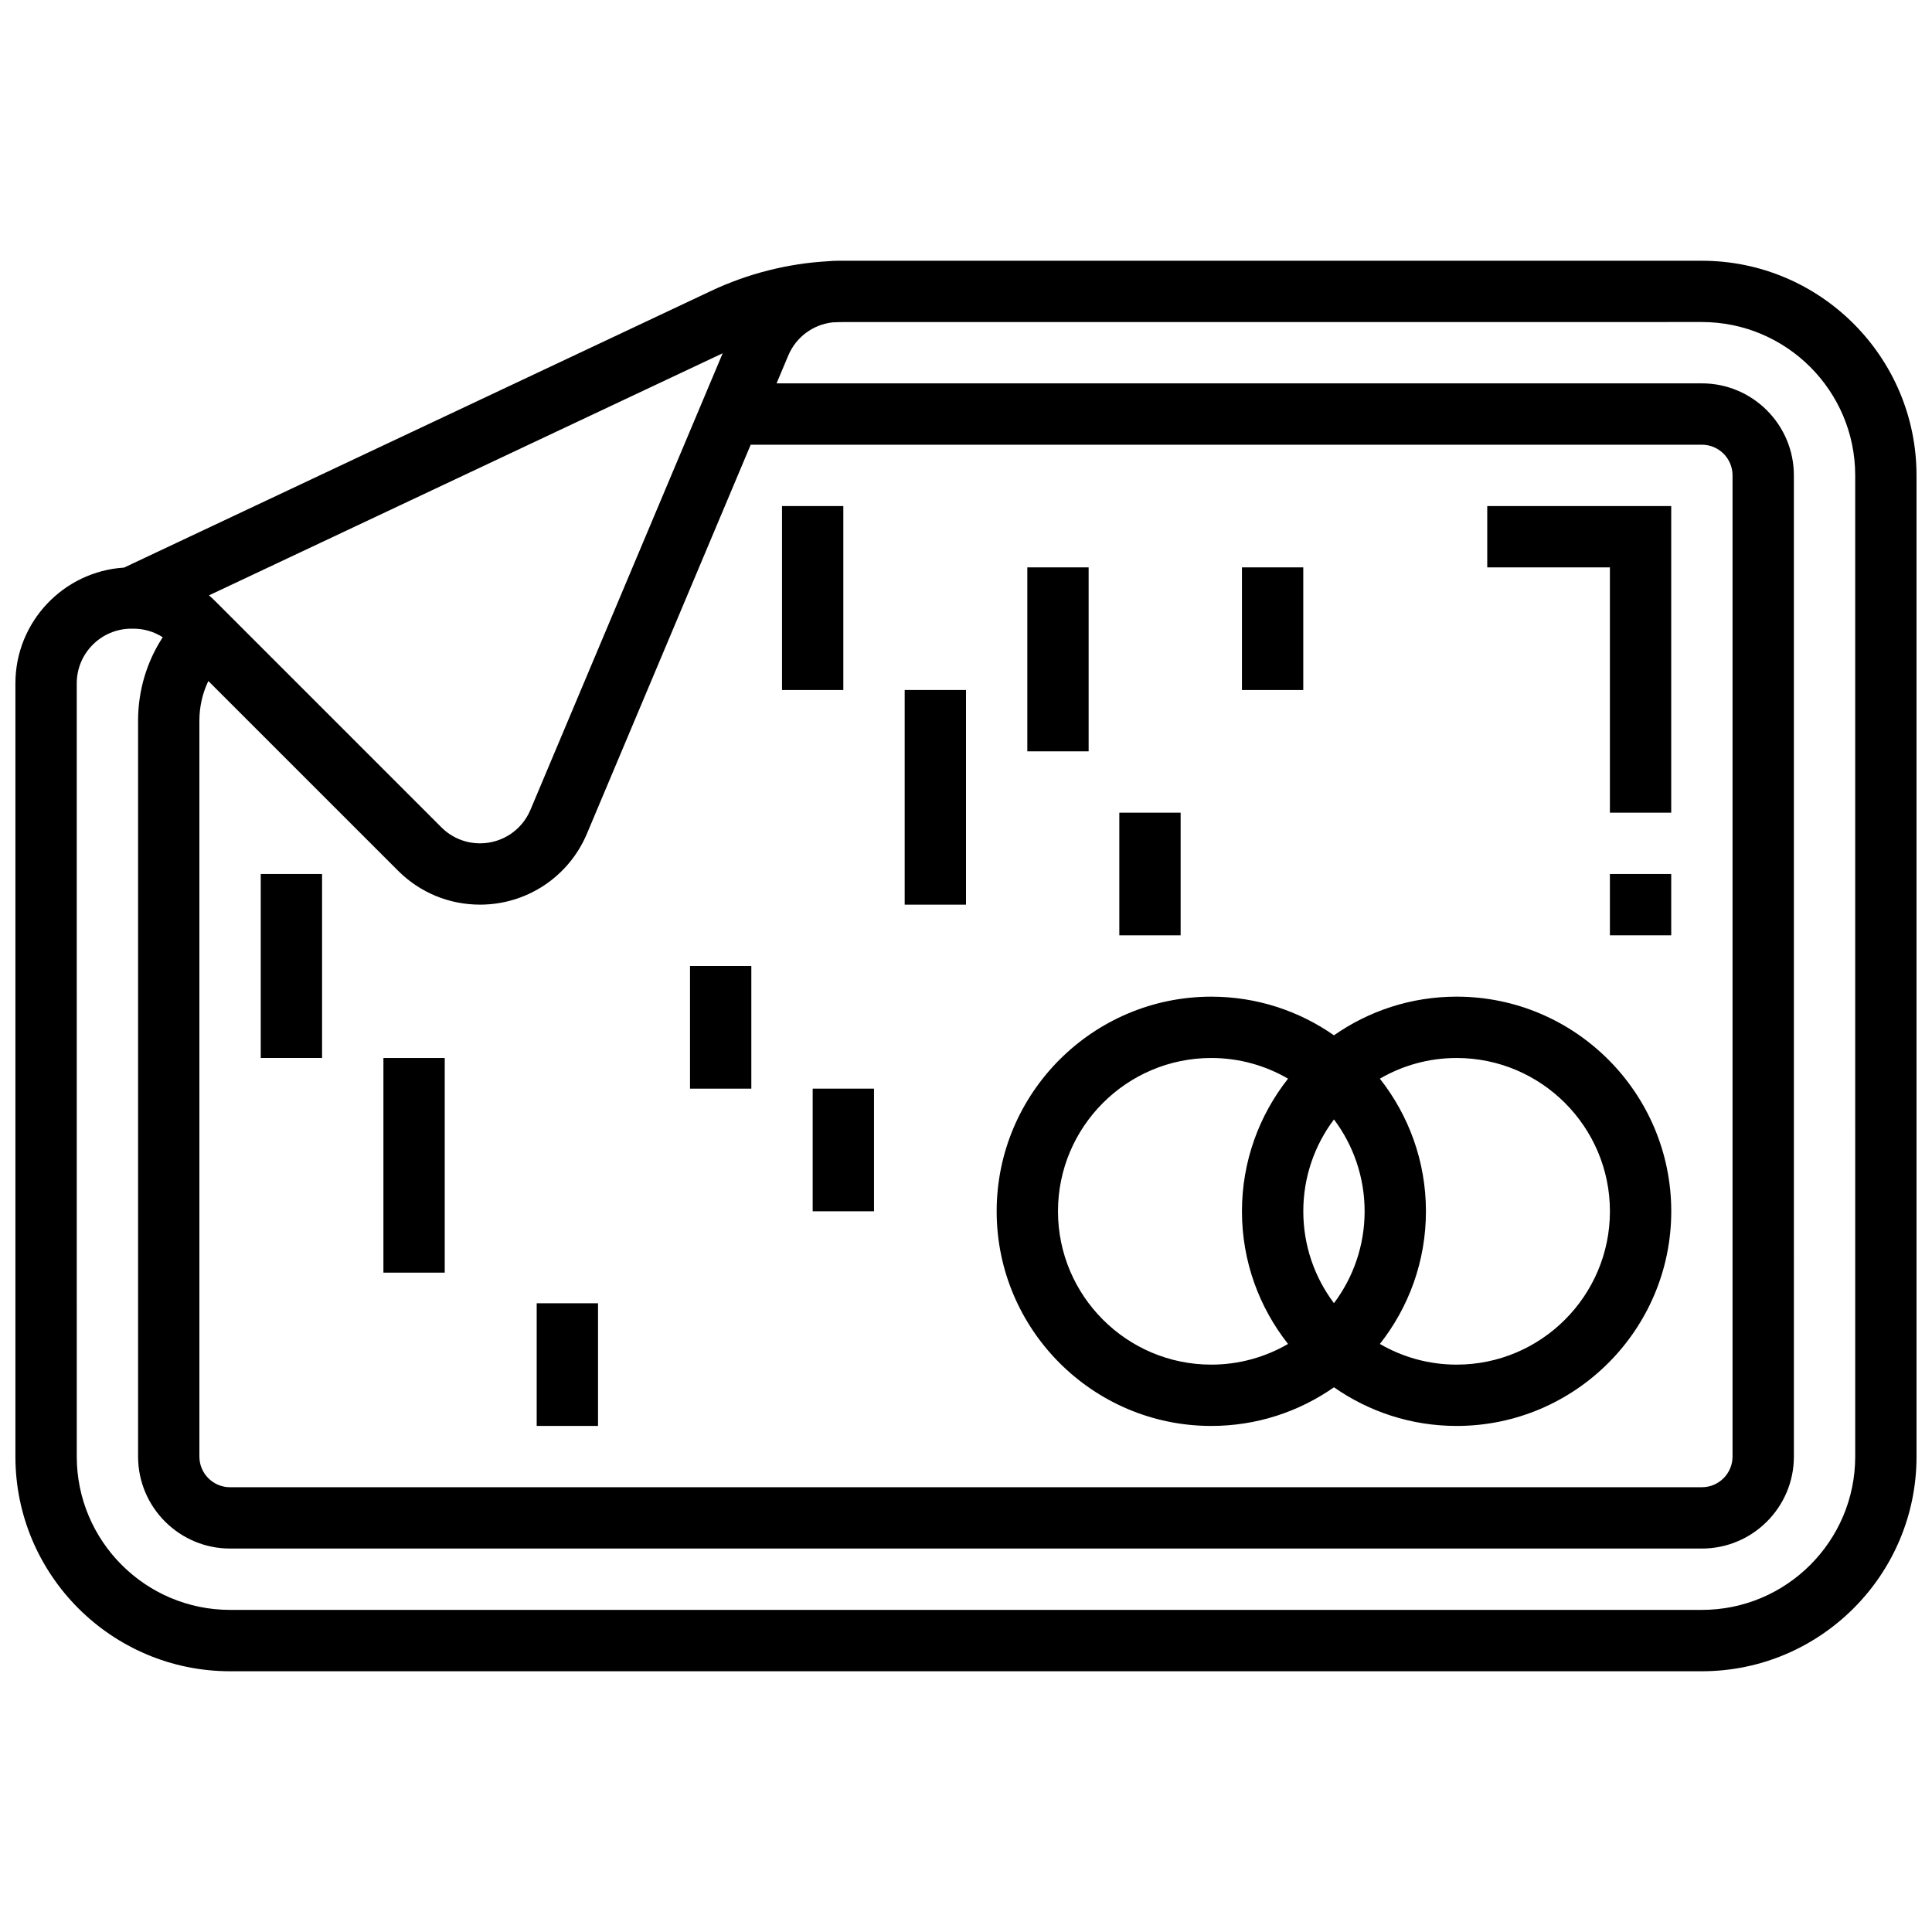
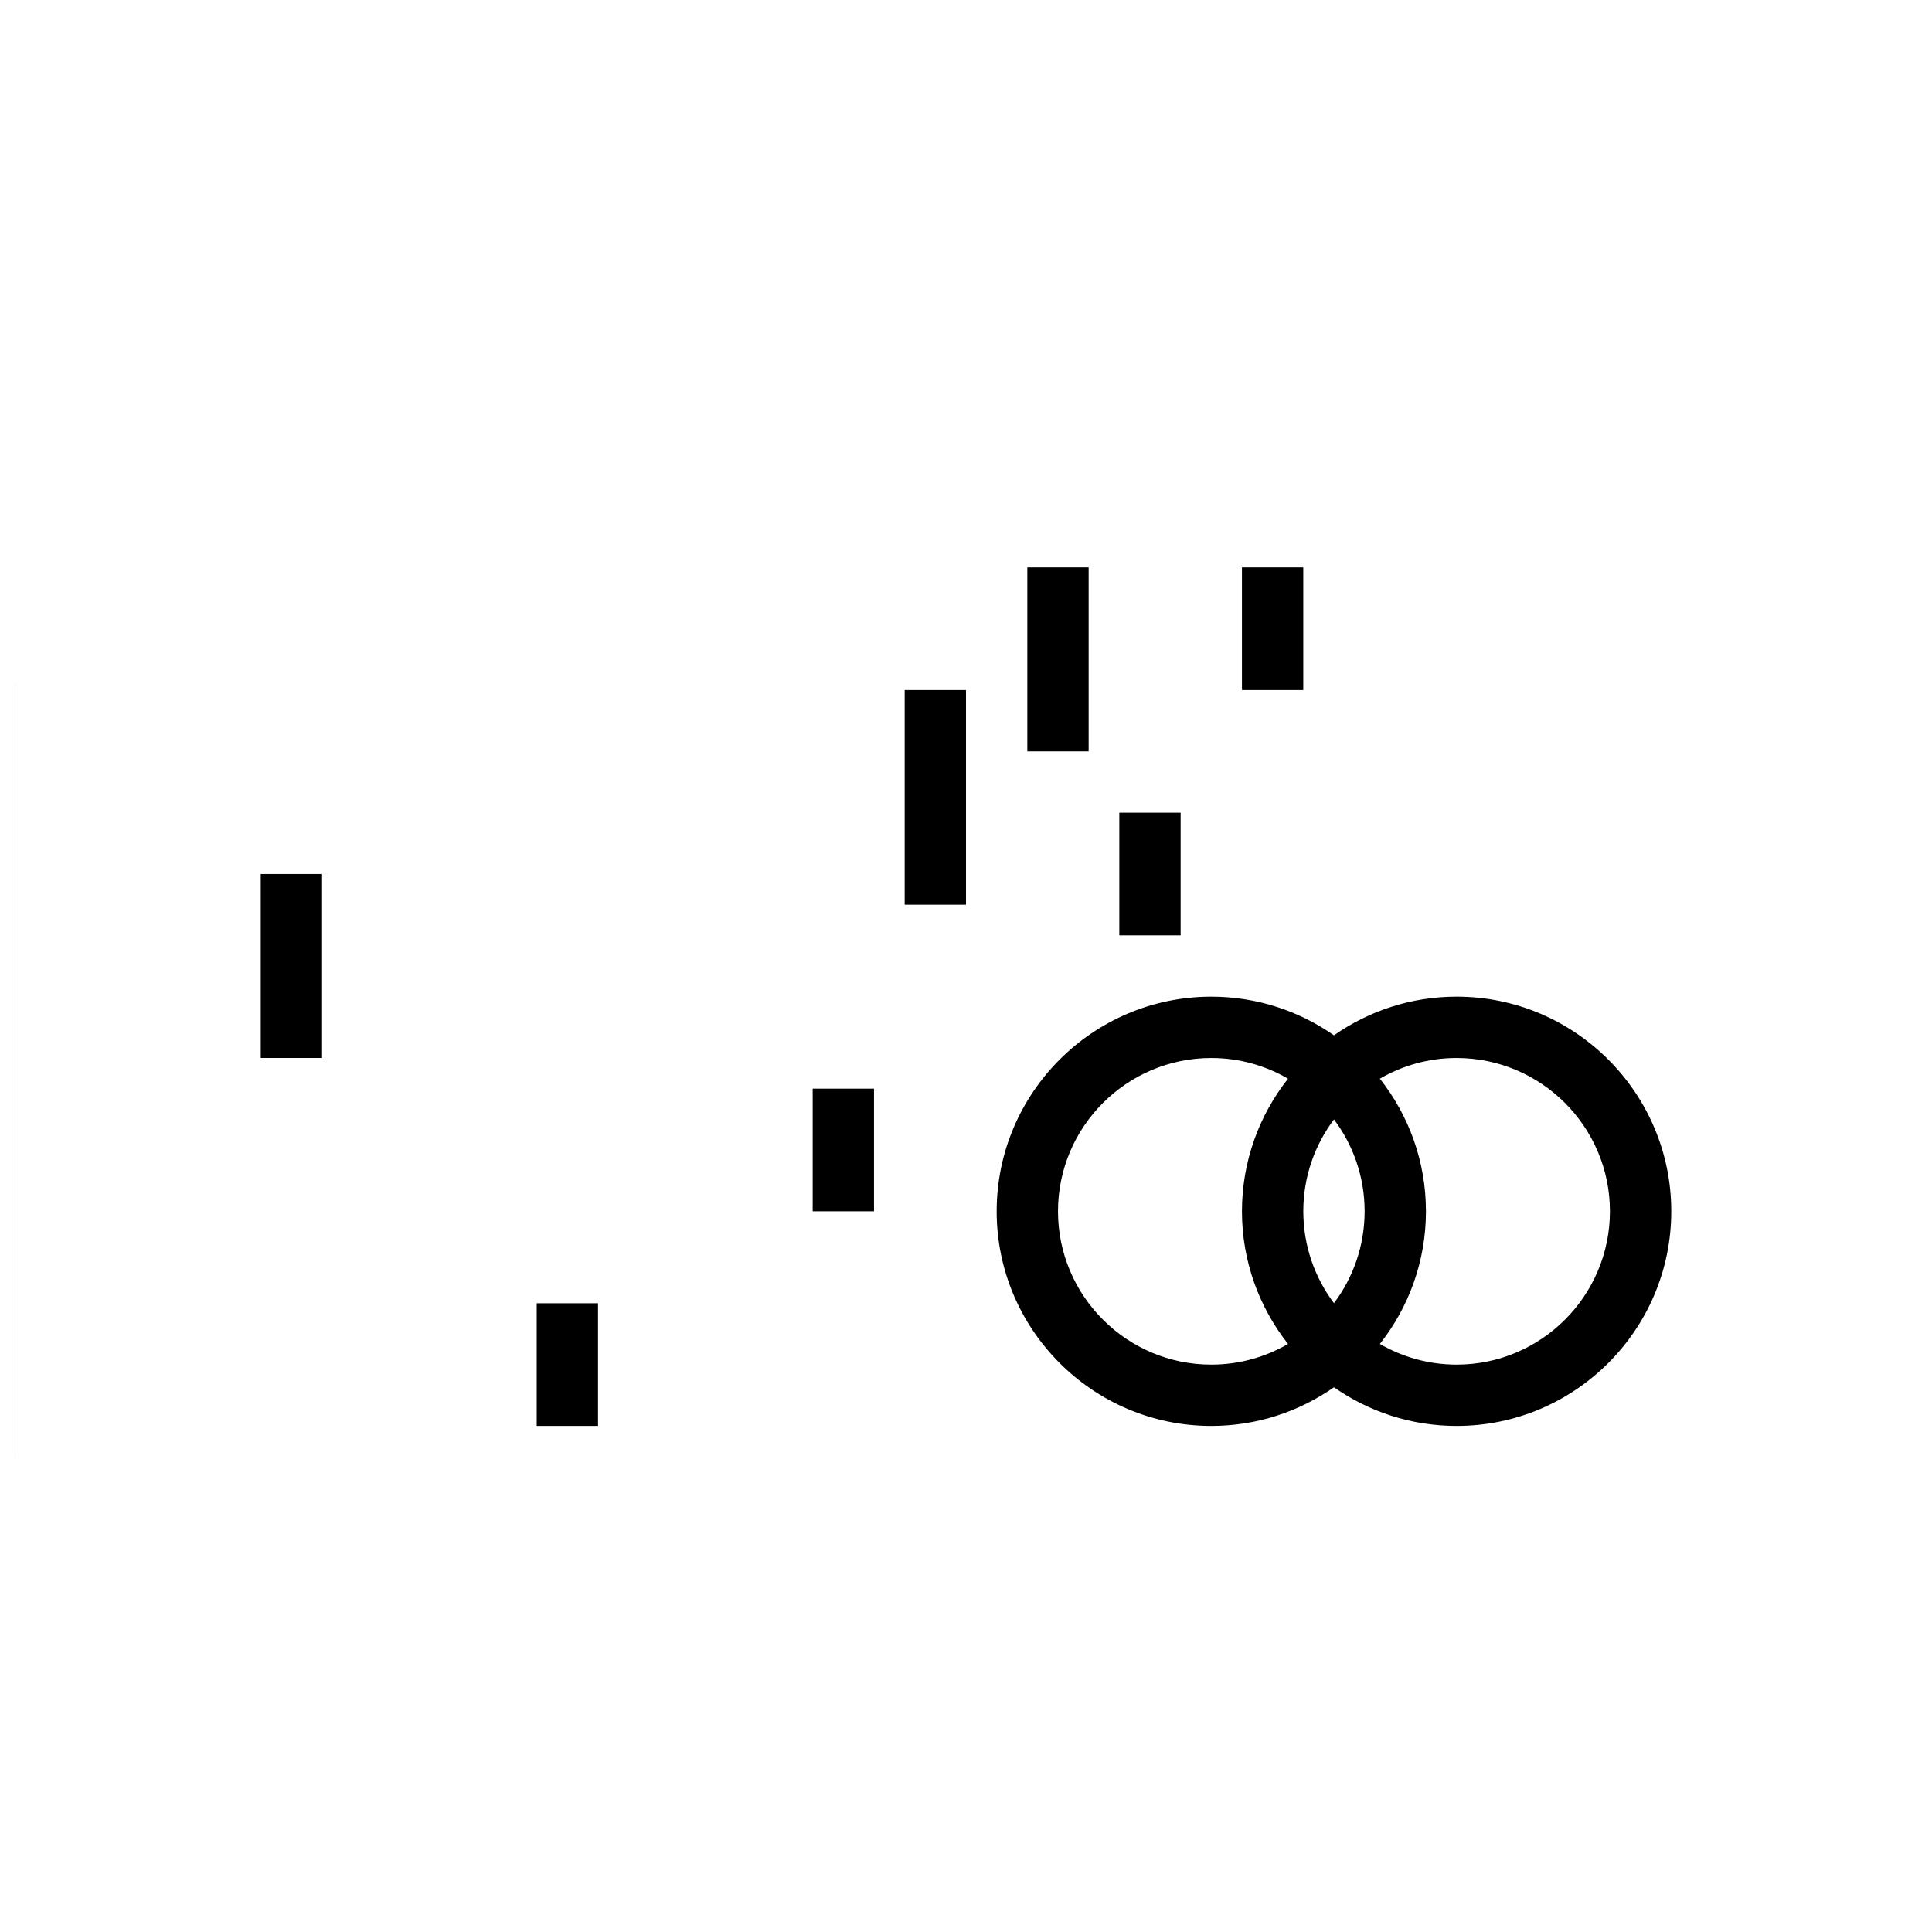
<svg xmlns="http://www.w3.org/2000/svg" width="800px" height="800px" version="1.1" viewBox="144 144 512 512">
  <defs>
    <clipPath id="a">
-       <path d="m148.09 213h503.81v374h-503.81z" />
+       <path d="m148.09 213v374h-503.81z" />
    </clipPath>
  </defs>
  <g clip-path="url(#a)">
    <path d="m595.02 213.1h-226.96c-0.191 0-0.383 0-0.574 0.004l-1.238-0.004c-0.98 0-1.953 0.047-2.918 0.137-10.617 0.613-21.172 3.285-30.777 7.812l-155.68 73.371c-16.043 1.008-28.789 14.383-28.789 30.676v204.92c0 31.363 25.516 56.883 56.883 56.883h390.05c31.363 0 56.883-25.516 56.883-56.883l-0.004-260.03c0-31.367-25.516-56.883-56.879-56.883zm-398.18 121.89c0-3.699 0.82-7.273 2.371-10.516l50.27 50.266c5.805 5.805 13.523 9 21.734 9 12.398 0 23.516-7.383 28.328-18.809l43.402-103.08h252.07c4.481 0 8.125 3.644 8.125 8.125v260.03c0 4.481-3.644 8.125-8.125 8.125l-390.05 0.004c-4.481 0-8.125-3.644-8.125-8.125zm138.68-97.371-50.953 121.01c-2.266 5.383-7.508 8.863-13.352 8.863-3.867 0-7.504-1.508-10.242-4.242l-59.887-59.891c-0.551-0.551-1.121-1.078-1.703-1.582zm300.13 292.39c0 22.402-18.227 40.629-40.629 40.629h-390.05c-22.402 0-40.629-18.227-40.629-40.629l-0.004-204.92c0-7.988 6.5-14.484 14.488-14.484h0.527c2.801 0 5.473 0.801 7.773 2.269-4.25 6.527-6.535 14.141-6.535 22.109v195.02c0 13.441 10.938 24.379 24.379 24.379h390.05c13.441 0 24.379-10.934 24.379-24.379l-0.004-260.03c0-13.441-10.938-24.379-24.379-24.379h-245.22l3.109-7.387c2.055-4.883 6.555-8.195 11.73-8.773 1.145-0.059 2.289-0.09 3.434-0.09l226.95-0.004c22.402 0 40.629 18.227 40.629 40.629z" />
  </g>
-   <path d="m570.64 359.37h16.25v-81.258h-48.754v16.25h32.504z" />
-   <path d="m570.64 375.62h16.25v16.25h-16.25z" />
  <path d="m213.1 375.62h16.25v48.754h-16.25z" />
-   <path d="m245.61 424.38h16.25v56.883h-16.25z" />
  <path d="m286.23 489.38h16.25v32.504h-16.25z" />
  <path d="m465.01 521.89c12.078 0 23.281-3.797 32.504-10.242 9.223 6.445 20.426 10.242 32.504 10.242 31.363 0 56.883-25.516 56.883-56.883 0-31.363-25.516-56.883-56.883-56.883-12.078 0-23.281 3.797-32.504 10.242-9.223-6.441-20.426-10.238-32.504-10.238-31.363 0-56.883 25.516-56.883 56.883 0 31.363 25.516 56.879 56.883 56.879zm32.504-81.23c5.102 6.789 8.125 15.223 8.125 24.348s-3.027 17.559-8.125 24.348c-5.102-6.789-8.125-15.223-8.125-24.348-0.004-9.125 3.023-17.559 8.125-24.348zm73.133 24.352c0 22.402-18.227 40.629-40.629 40.629-7.406 0-14.352-2.004-20.336-5.481 7.633-9.684 12.207-21.887 12.207-35.148 0-13.262-4.574-25.465-12.211-35.152 5.988-3.477 12.93-5.481 20.34-5.481 22.402 0 40.629 18.227 40.629 40.633zm-105.64-40.633c7.406 0 14.352 2.004 20.336 5.481-7.637 9.684-12.211 21.891-12.211 35.152 0 13.262 4.574 25.465 12.211 35.152-5.988 3.473-12.93 5.477-20.336 5.477-22.402 0-40.629-18.227-40.629-40.629-0.004-22.406 18.223-40.633 40.629-40.633z" />
-   <path d="m351.24 278.11h16.25v48.754h-16.25z" />
  <path d="m383.75 326.86h16.25v56.883h-16.25z" />
  <path d="m440.63 359.37h16.25v32.504h-16.25z" />
-   <path d="m326.86 400h16.25v32.504h-16.25z" />
  <path d="m359.37 432.5h16.25v32.504h-16.25z" />
  <path d="m473.13 294.36h16.25v32.504h-16.25z" />
  <path d="m416.25 294.36h16.25v48.754h-16.25z" />
</svg>